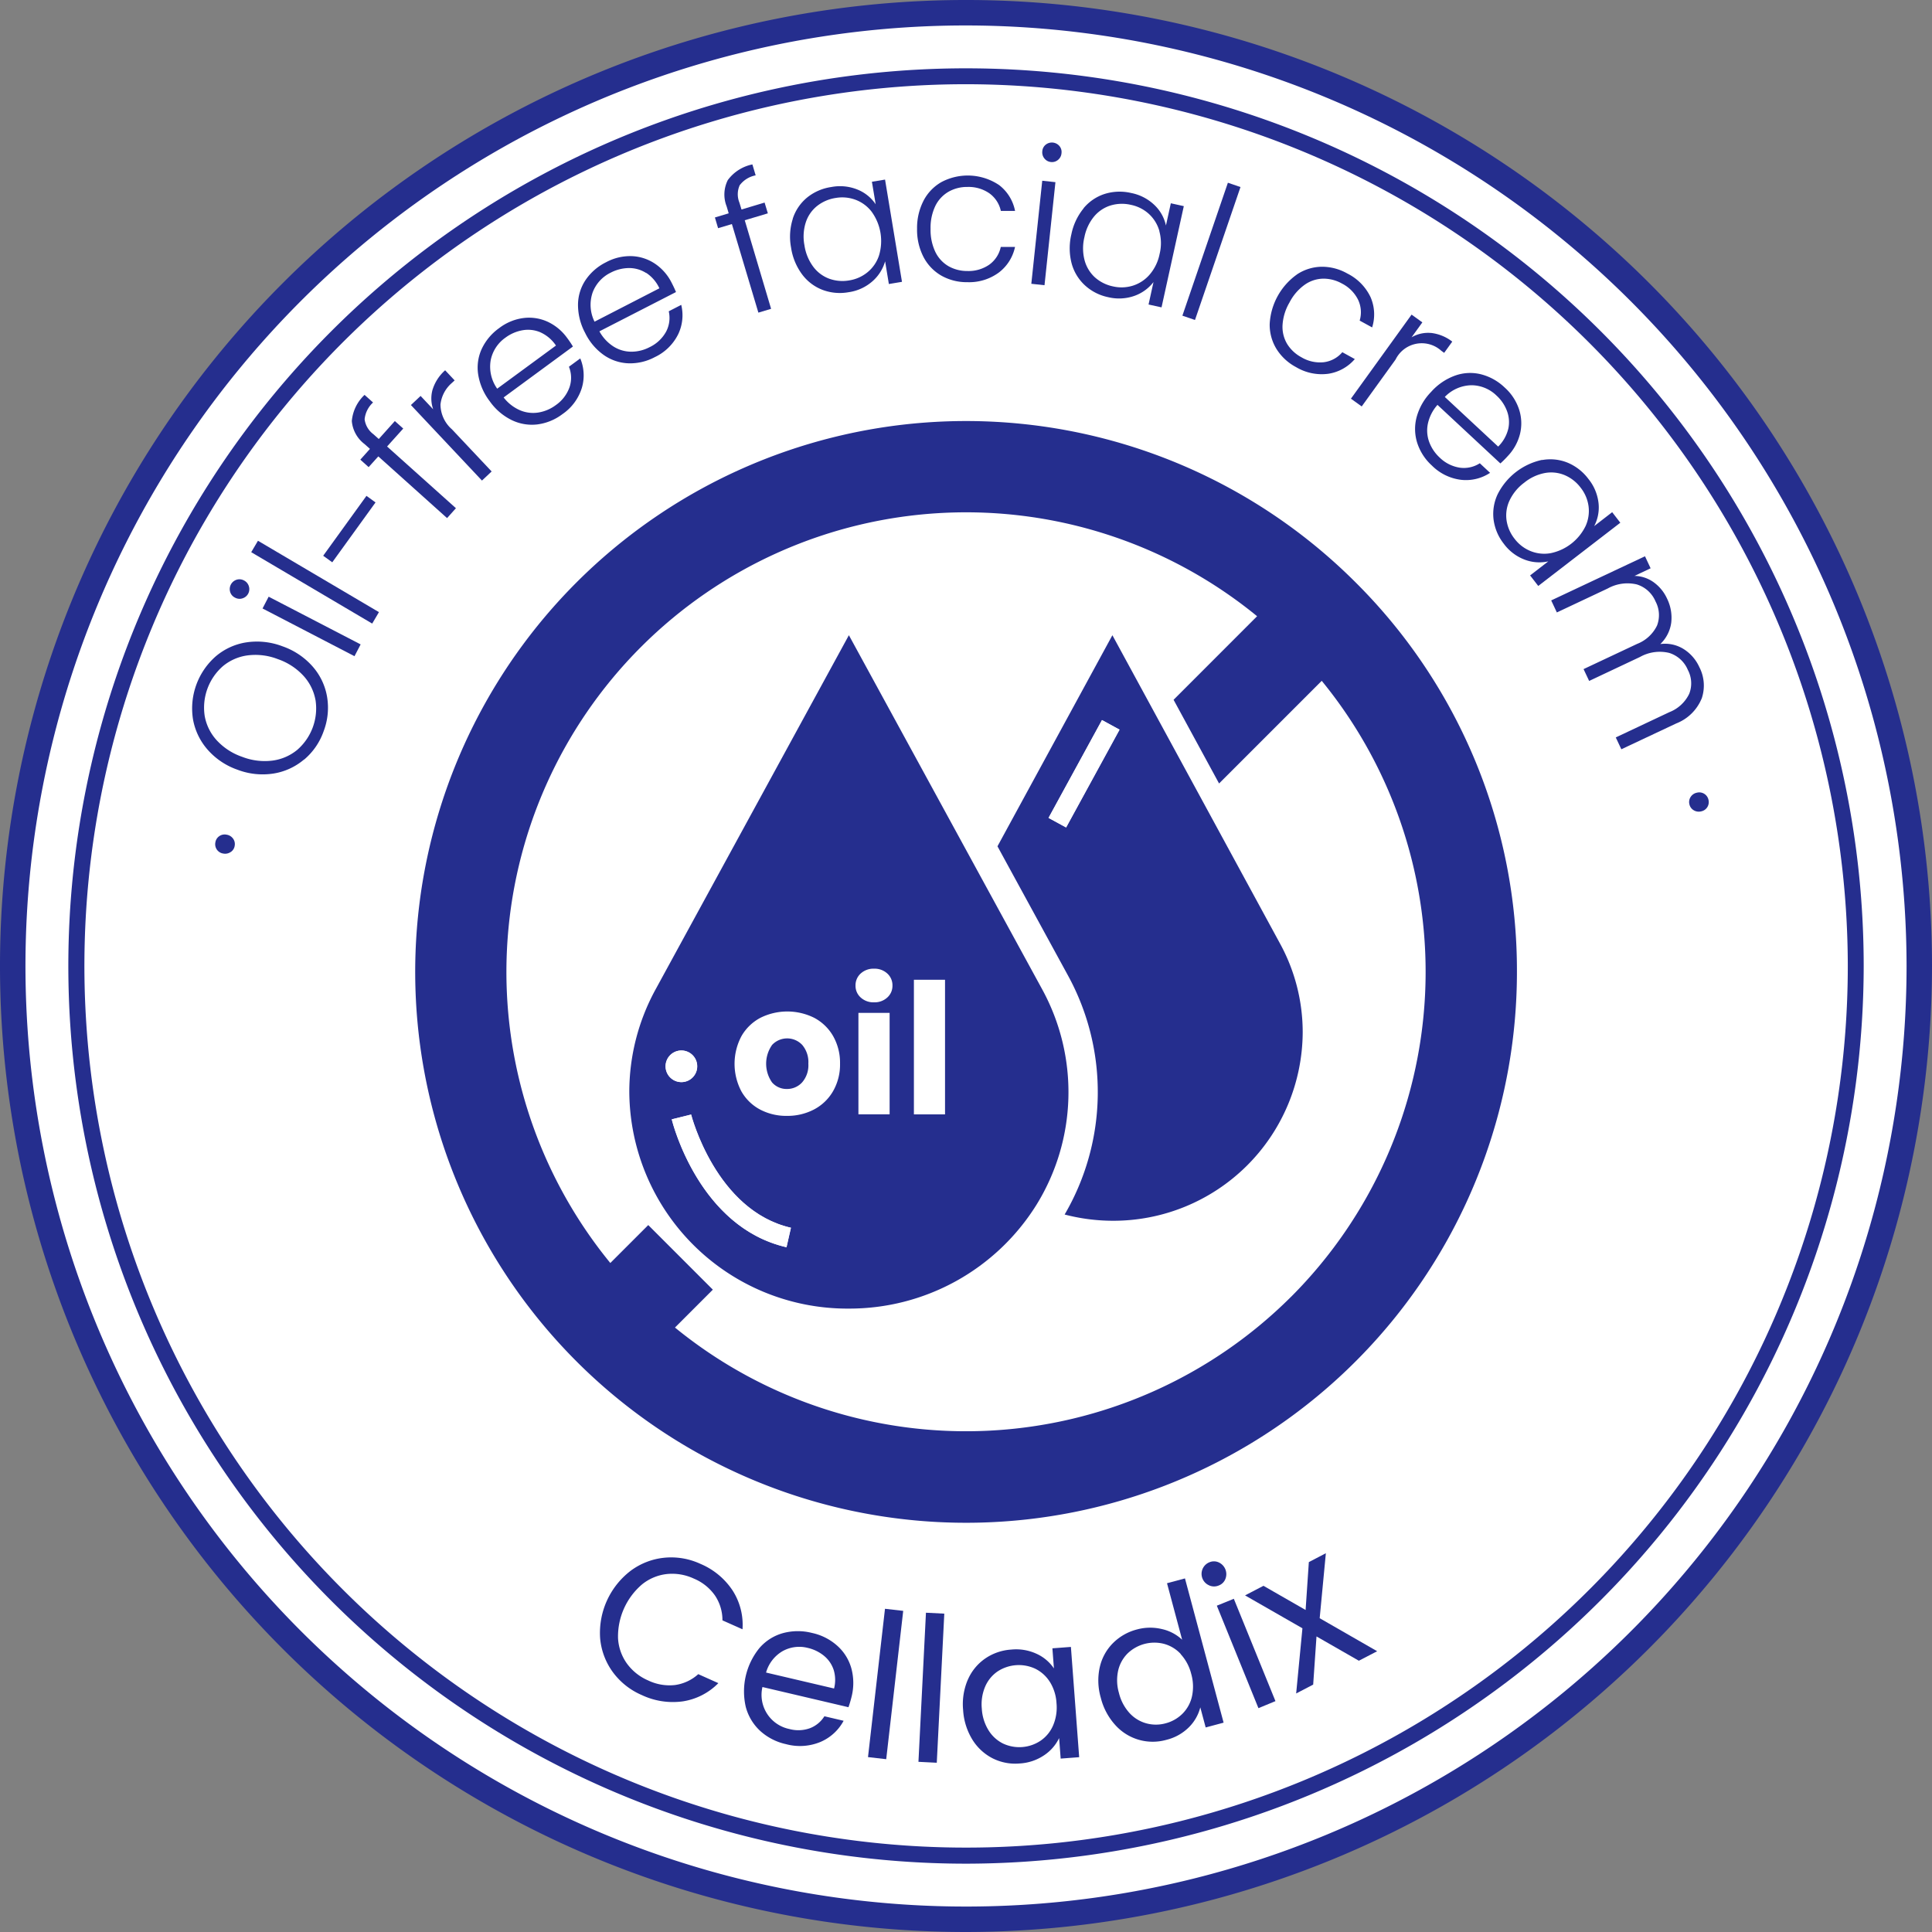
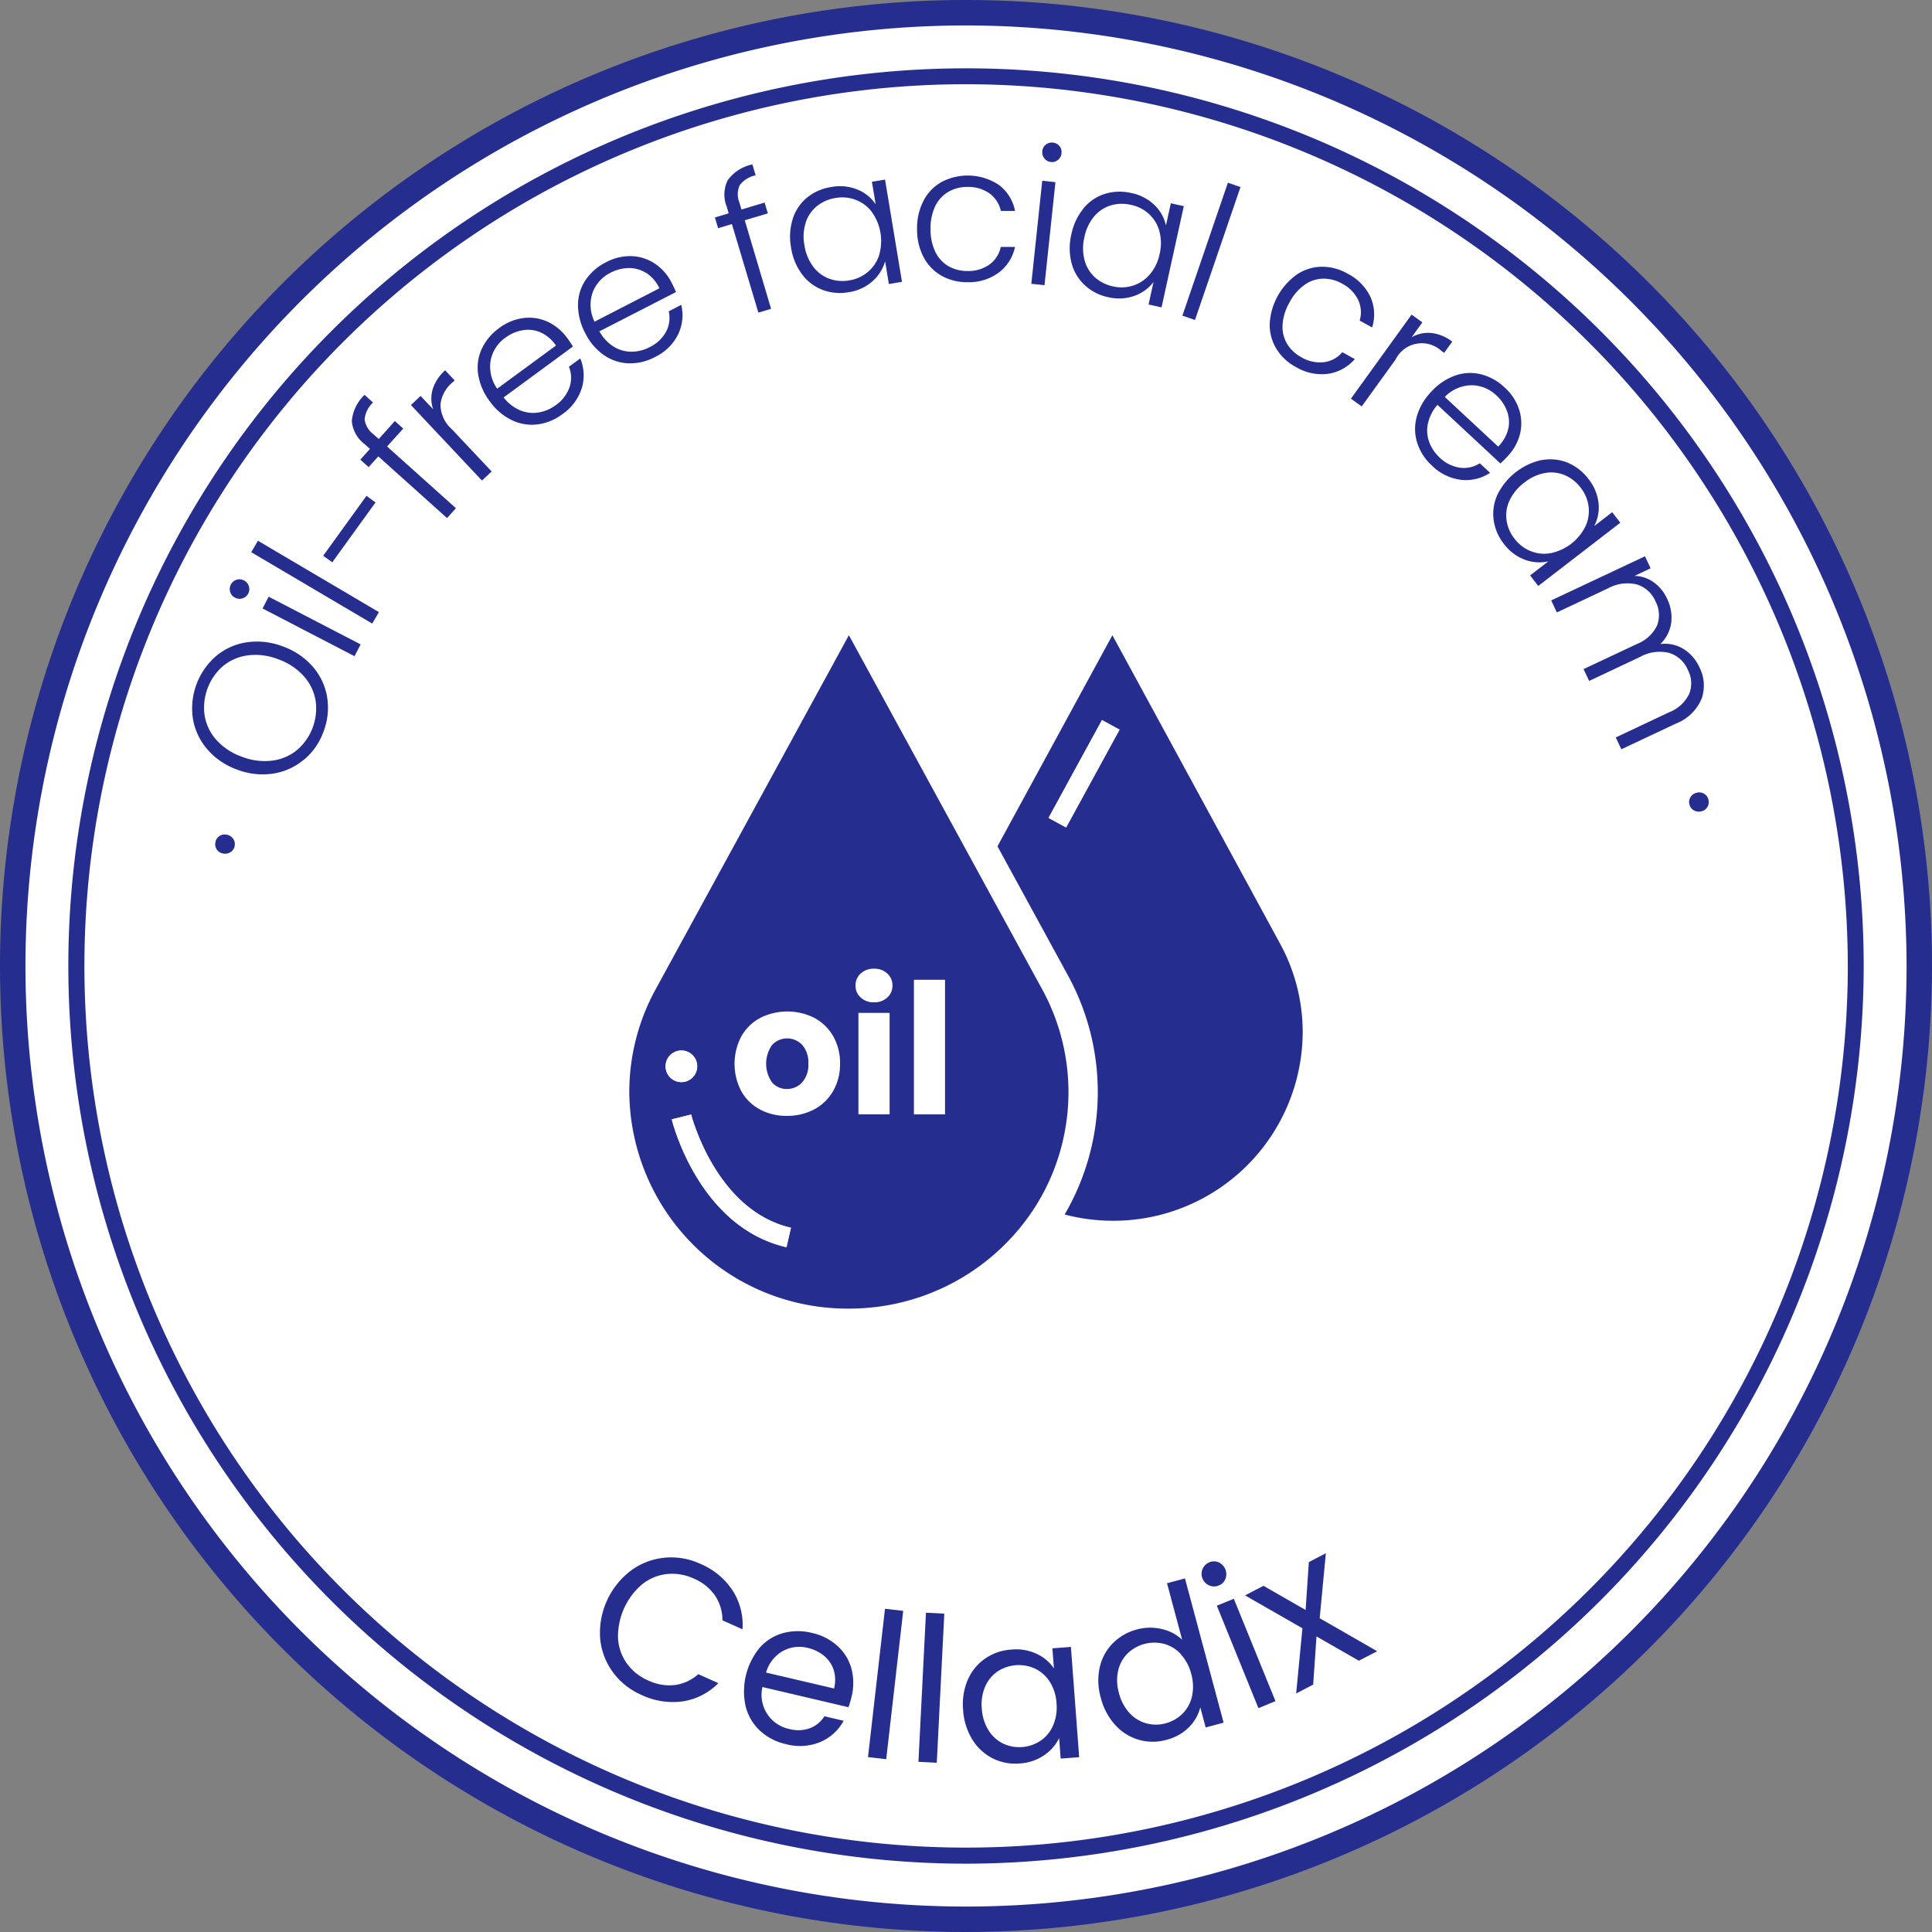
<svg xmlns="http://www.w3.org/2000/svg" viewBox="0 0 110 110" height="110" width="110">
  <rect x="0" y="0" width="110" height="110" fill="#808080" stroke="none" />
  <defs>
    <clipPath id="clip-path">
      <rect fill="none" height="110" width="110" data-name="사각형 827" id="사각형_827" />
    </clipPath>
  </defs>
  <g transform="translate(0 0)" data-name="그룹 2375" id="그룹_2375">
    <g clip-path="url(#clip-path)" transform="translate(0 0)" data-name="그룹 2086" id="그룹_2086">
      <path fill="#fff" transform="translate(0.157 0.157)" d="M109.119,54.843A54.276,54.276,0,1,1,54.843.567a54.277,54.277,0,0,1,54.277,54.276" data-name="패스 2987" id="패스_2987" />
      <path fill="#252e8e" transform="translate(0 0)" d="M55,110a55,55,0,1,1,55-55,55.062,55.062,0,0,1-55,55M55,1.449A53.551,53.551,0,1,0,108.552,55,53.612,53.612,0,0,0,55,1.449" data-name="패스 2988" id="패스_2988" />
      <path fill="#252e8e" transform="translate(0.843 0.843)" d="M54.157,105.267a51.11,51.11,0,1,1,51.111-51.109,51.168,51.168,0,0,1-51.111,51.109m0-101.315a50.2,50.2,0,1,0,50.206,50.206A50.262,50.262,0,0,0,54.157,3.952" data-name="패스 2989" id="패스_2989" />
      <path fill="#252e8e" transform="translate(2.654 10.291)" d="M10.483,38.216a.55.55,0,0,1-.421.091.535.535,0,0,1-.454-.633.524.524,0,0,1,.214-.352.534.534,0,0,1,.419-.091.558.558,0,0,1,.369.217.524.524,0,0,1,.1.406.515.515,0,0,1-.223.363" data-name="패스 2990" id="패스_2990" />
      <path fill="#252e8e" transform="translate(2.367 7.911)" d="M14.943,35.333a3.543,3.543,0,0,1-1.751.8,4.009,4.009,0,0,1-2.042-.221,4.014,4.014,0,0,1-1.7-1.145,3.564,3.564,0,0,1-.83-1.733,3.946,3.946,0,0,1,1.307-3.584,3.511,3.511,0,0,1,1.749-.79,4.069,4.069,0,0,1,2.039.226,4.049,4.049,0,0,1,1.708,1.14,3.5,3.5,0,0,1,.831,1.728,3.756,3.756,0,0,1-.194,1.967,3.711,3.711,0,0,1-1.112,1.617m.646-3.4a2.768,2.768,0,0,0-.688-1.377,3.552,3.552,0,0,0-1.456-.945,3.519,3.519,0,0,0-1.718-.212,2.772,2.772,0,0,0-1.408.614,3.138,3.138,0,0,0-1.035,2.844,2.77,2.77,0,0,0,.683,1.376,3.52,3.52,0,0,0,1.45.942,3.542,3.542,0,0,0,1.725.214,2.78,2.78,0,0,0,1.412-.613,3.131,3.131,0,0,0,1.037-2.844" data-name="패스 2991" id="패스_2991" />
      <path fill="#252e8e" transform="translate(2.833 7.144)" d="M10.976,26.923a.535.535,0,0,1-.428-.04.525.525,0,0,1-.277-.326.56.56,0,0,1,.359-.691.534.534,0,0,1,.425.037.542.542,0,0,1,.28.328.546.546,0,0,1-.359.691m1.487-.093L17.7,29.546l-.35.671L12.115,27.5Z" data-name="패스 2992" id="패스_2992" />
      <path fill="#252e8e" transform="matrix(0.508, -0.861, 0.861, 0.508, 13.553, 32.198)" d="M1.035.261h.756v8H1.035Z" data-name="패스 3022" id="패스_3022" />
      <path fill="#252e8e" transform="translate(3.986 6.115)" d="M16.879,22.117l.516.374L14.932,25.9l-.517-.373Z" data-name="패스 2993" id="패스_2993" />
      <path fill="#252e8e" transform="translate(4.339 4.87)" d="M18.62,19.53,17.7,20.552l3.92,3.513-.505.563L17.2,21.115l-.55.611-.474-.425.548-.613-.306-.274a1.838,1.838,0,0,1-.726-1.311,2.32,2.32,0,0,1,.726-1.49l.483.433a1.5,1.5,0,0,0-.48.957,1.257,1.257,0,0,0,.5.849l.306.273.915-1.022Z" data-name="패스 2994" id="패스_2994" />
      <path fill="#252e8e" transform="translate(5.068 4.566)" d="M19.567,17.6a2.431,2.431,0,0,1,.71-1.084l.54.576-.151.14a1.9,1.9,0,0,0-.655,1.227,1.891,1.891,0,0,0,.652,1.418l2.261,2.4-.551.518-4.045-4.3.551-.518.717.762a1.854,1.854,0,0,1-.029-1.144" data-name="패스 2995" id="패스_2995" />
      <path fill="#252e8e" transform="translate(5.891 3.918)" d="M26.73,15.811l-3.946,2.9a2.365,2.365,0,0,0,.94.733,1.907,1.907,0,0,0,1.042.124,2.261,2.261,0,0,0,.983-.417,2.092,2.092,0,0,0,.785-1.02,1.66,1.66,0,0,0-.033-1.168l.646-.474a2.5,2.5,0,0,1,.088,1.684,2.824,2.824,0,0,1-1.109,1.492,2.989,2.989,0,0,1-1.425.582A2.636,2.636,0,0,1,23.243,20a3.307,3.307,0,0,1-1.251-1.074,3.372,3.372,0,0,1-.656-1.515,2.546,2.546,0,0,1,.2-1.462,3.036,3.036,0,0,1,.992-1.185,2.882,2.882,0,0,1,1.408-.577,2.539,2.539,0,0,1,1.37.221,2.85,2.85,0,0,1,1.09.91,5.733,5.733,0,0,1,.333.493m-1.843-.805a1.79,1.79,0,0,0-1.021-.121,2.29,2.29,0,0,0-.977.421,2.054,2.054,0,0,0-.841,1.287,2.163,2.163,0,0,0,.37,1.619l3.346-2.456a2.1,2.1,0,0,0-.877-.749" data-name="패스 2996" id="패스_2996" />
      <path fill="#252e8e" transform="translate(7.128 3.158)" d="M31.361,13.47,27,15.707a2.38,2.38,0,0,0,.813.871,1.9,1.9,0,0,0,1.011.288,2.226,2.226,0,0,0,1.033-.258,2.1,2.1,0,0,0,.94-.883,1.677,1.677,0,0,0,.151-1.159l.711-.366a2.5,2.5,0,0,1-.176,1.677,2.831,2.831,0,0,1-1.333,1.3,2.981,2.981,0,0,1-1.5.35,2.611,2.611,0,0,1-1.4-.471A3.288,3.288,0,0,1,26.189,15.8a3.389,3.389,0,0,1-.408-1.6,2.555,2.555,0,0,1,.429-1.412,3.03,3.03,0,0,1,1.169-1.015,2.878,2.878,0,0,1,1.478-.347,2.541,2.541,0,0,1,1.317.437,2.824,2.824,0,0,1,.934,1.07c.119.23.2.41.253.539m-1.7-1.086a1.792,1.792,0,0,0-.989-.282,2.291,2.291,0,0,0-1.031.263A2.057,2.057,0,0,0,26.612,13.5a2.158,2.158,0,0,0,.111,1.657l3.692-1.9a2.107,2.107,0,0,0-.749-.878" data-name="패스 2997" id="패스_2997" />
      <path fill="#252e8e" transform="translate(8.818 2.028)" d="M34.9,10.119l-1.315.394,1.5,5.042-.724.217-1.508-5.043-.786.235-.181-.61.785-.236-.116-.393a1.835,1.835,0,0,1,.065-1.5,2.311,2.311,0,0,1,1.4-.892l.186.623a1.486,1.486,0,0,0-.909.564,1.257,1.257,0,0,0-.017.985L33.4,9.9l1.315-.394Z" data-name="패스 2998" id="패스_2998" />
      <path fill="#252e8e" transform="translate(9.743 2.215)" d="M35.391,10.244a2.582,2.582,0,0,1,.817-1.21,2.837,2.837,0,0,1,1.374-.6,2.649,2.649,0,0,1,1.5.146,2.257,2.257,0,0,1,1.033.837L39.9,8.133l.748-.123.964,5.821-.747.125-.213-1.292a2.378,2.378,0,0,1-.717,1.132,2.6,2.6,0,0,1-1.368.627,2.809,2.809,0,0,1-1.486-.137,2.616,2.616,0,0,1-1.165-.892,3.394,3.394,0,0,1-.62-1.518,3.344,3.344,0,0,1,.1-1.633m4.5-.389a2.073,2.073,0,0,0-.919-.691,2.17,2.17,0,0,0-1.141-.107,2.248,2.248,0,0,0-1.062.461,1.966,1.966,0,0,0-.64.933,2.633,2.633,0,0,0-.075,1.3,2.7,2.7,0,0,0,.49,1.206,2,2,0,0,0,.909.693,2.217,2.217,0,0,0,1.155.1,2.165,2.165,0,0,0,1.044-.47,2.063,2.063,0,0,0,.648-.951,2.84,2.84,0,0,0-.41-2.474" data-name="패스 2999" id="패스_2999" />
      <path fill="#252e8e" transform="translate(11.31 2.165)" d="M41.275,9.256A2.6,2.6,0,0,1,42.294,8.2a3.2,3.2,0,0,1,3.279.171,2.439,2.439,0,0,1,.91,1.472h-.809a1.671,1.671,0,0,0-.651-1,2.08,2.08,0,0,0-1.25-.364,2.123,2.123,0,0,0-1.071.269,1.9,1.9,0,0,0-.752.8,2.86,2.86,0,0,0-.277,1.314,2.9,2.9,0,0,0,.273,1.319,1.894,1.894,0,0,0,.751.812,2.141,2.141,0,0,0,1.068.272,2.073,2.073,0,0,0,1.25-.361,1.666,1.666,0,0,0,.655-1.01h.812a2.475,2.475,0,0,1-.922,1.458,2.847,2.847,0,0,1-1.795.549,2.927,2.927,0,0,1-1.481-.374,2.62,2.62,0,0,1-1.014-1.061,3.376,3.376,0,0,1-.366-1.606,3.369,3.369,0,0,1,.37-1.6" data-name="패스 3000" id="패스_3000" />
      <path fill="#252e8e" transform="translate(12.719 1.758)" d="M47.373,8.614l-.622,5.867L46,14.4l.622-5.868Zm-.628-1.349a.553.553,0,0,1-.119-.415.518.518,0,0,1,.2-.375.563.563,0,0,1,.775.082.524.524,0,0,1,.117.41.538.538,0,0,1-.2.38.527.527,0,0,1-.4.12.533.533,0,0,1-.37-.2" data-name="패스 3001" id="패스_3001" />
      <path fill="#252e8e" transform="translate(13.192 2.364)" d="M48.5,9.494a2.59,2.59,0,0,1,1.209-.818,2.858,2.858,0,0,1,1.5-.052,2.645,2.645,0,0,1,1.336.693,2.27,2.27,0,0,1,.647,1.159l.278-1.266.739.163-1.268,5.763-.739-.162.281-1.278a2.376,2.376,0,0,1-1.085.785,2.636,2.636,0,0,1-1.5.074,2.784,2.784,0,0,1-1.328-.682,2.625,2.625,0,0,1-.753-1.26,3.417,3.417,0,0,1-.009-1.64,3.384,3.384,0,0,1,.7-1.479M52.821,10.8a2.09,2.09,0,0,0-.6-.984A2.15,2.15,0,0,0,51.2,9.3a2.241,2.241,0,0,0-1.158.034,1.99,1.99,0,0,0-.941.628,2.647,2.647,0,0,0-.551,1.178,2.681,2.681,0,0,0,.006,1.3,2.027,2.027,0,0,0,.586.982,2.224,2.224,0,0,0,1.038.521,2.163,2.163,0,0,0,1.142-.047,2.088,2.088,0,0,0,.956-.642,2.57,2.57,0,0,0,.554-1.162,2.571,2.571,0,0,0-.015-1.287" data-name="패스 3002" id="패스_3002" />
      <path fill="#252e8e" transform="translate(66.45 17.82) rotate(-71.105)" d="M.137.873h8v.758h-8Z" data-name="패스 3023" id="패스_3023" />
      <path fill="#252e8e" transform="translate(15.659 3.29)" d="M58.178,12.338a2.612,2.612,0,0,1,1.4-.44,2.912,2.912,0,0,1,1.478.387,2.883,2.883,0,0,1,1.317,1.339,2.461,2.461,0,0,1,.092,1.728l-.71-.389a1.656,1.656,0,0,0-.093-1.192,2.079,2.079,0,0,0-.919-.919,2.135,2.135,0,0,0-1.068-.276,1.873,1.873,0,0,0-1.045.343,2.821,2.821,0,0,0-.873,1.017,2.88,2.88,0,0,0-.394,1.289A1.9,1.9,0,0,0,57.63,16.3a2.145,2.145,0,0,0,.808.751,2.07,2.07,0,0,0,1.269.283,1.65,1.65,0,0,0,1.06-.571l.711.391a2.479,2.479,0,0,1-1.509.837,2.85,2.85,0,0,1-1.837-.38,2.921,2.921,0,0,1-1.118-1.04,2.626,2.626,0,0,1-.382-1.418,3.7,3.7,0,0,1,1.546-2.812" data-name="패스 3003" id="패스_3003" />
      <path fill="#252e8e" transform="translate(16.66 3.88)" d="M64.826,15.077a2.423,2.423,0,0,1,1.2.493l-.461.64-.166-.121a1.661,1.661,0,0,0-2.6.5l-1.929,2.672-.614-.442,3.453-4.786.614.442-.614.85a1.864,1.864,0,0,1,1.119-.246" data-name="패스 3004" id="패스_3004" />
      <path fill="#252e8e" transform="translate(17.452 4.6)" d="M67.974,21.787l-3.582-3.335a2.362,2.362,0,0,0-.544,1.059,1.9,1.9,0,0,0,.071,1.049,2.278,2.278,0,0,0,.592.886,2.09,2.09,0,0,0,1.149.581,1.67,1.67,0,0,0,1.142-.251l.585.545a2.491,2.491,0,0,1-1.635.4,2.829,2.829,0,0,1-1.675-.812,2.973,2.973,0,0,1-.837-1.289,2.621,2.621,0,0,1-.033-1.478,3.29,3.29,0,0,1,.822-1.428,3.347,3.347,0,0,1,1.365-.929,2.55,2.55,0,0,1,1.473-.075,3.024,3.024,0,0,1,1.351.754,2.876,2.876,0,0,1,.828,1.273,2.543,2.543,0,0,1,.04,1.388,2.822,2.822,0,0,1-.691,1.241,5.747,5.747,0,0,1-.421.42m.447-1.962a1.792,1.792,0,0,0-.073-1.026,2.26,2.26,0,0,0-.6-.881,2.059,2.059,0,0,0-1.419-.583,2.161,2.161,0,0,0-1.52.666l3.038,2.827a2.123,2.123,0,0,0,.572-1" data-name="패스 3005" id="패스_3005" />
      <path fill="#252e8e" transform="translate(18.415 5.665)" d="M69.384,20.528a2.618,2.618,0,0,1,1.453.149,2.85,2.85,0,0,1,1.183.924A2.65,2.65,0,0,1,72.6,22.99a2.272,2.272,0,0,1-.25,1.3l1.026-.793.463.6-4.673,3.6-.463-.6,1.037-.8a2.354,2.354,0,0,1-1.336-.094,2.629,2.629,0,0,1-1.2-.91,2.807,2.807,0,0,1-.581-1.374,2.628,2.628,0,0,1,.235-1.45,3.705,3.705,0,0,1,2.527-1.95m2.471,3.78a2.083,2.083,0,0,0,.175-1.137,2.17,2.17,0,0,0-.447-1.056,2.219,2.219,0,0,0-.91-.717,1.991,1.991,0,0,0-1.125-.123,2.634,2.634,0,0,0-1.178.549,2.689,2.689,0,0,0-.831,1,2,2,0,0,0-.18,1.13,2.2,2.2,0,0,0,.458,1.065,2.163,2.163,0,0,0,.909.7,2.071,2.071,0,0,0,1.142.121,2.845,2.845,0,0,0,1.986-1.532" data-name="패스 3006" id="패스_3006" />
      <path fill="#252e8e" transform="translate(19.131 6.86)" d="M77.747,32.928a2.569,2.569,0,0,1-1.436,1.4L73.182,35.8l-.318-.674,3.048-1.437a2.1,2.1,0,0,0,1.134-1.047,1.627,1.627,0,0,0-.079-1.361,1.694,1.694,0,0,0-1.065-.968,2.3,2.3,0,0,0-1.659.232L71.349,31.91l-.319-.674L74.082,29.8a2.11,2.11,0,0,0,1.132-1.045,1.657,1.657,0,0,0-.086-1.372,1.7,1.7,0,0,0-1.066-.968,2.315,2.315,0,0,0-1.658.232l-2.894,1.363-.322-.685,5.34-2.513.32.684-.919.434a1.916,1.916,0,0,1,1.1.366,2.352,2.352,0,0,1,.754.923,2.464,2.464,0,0,1,.239,1.375A2.066,2.066,0,0,1,75.4,29.81a2,2,0,0,1,1.321.28,2.36,2.36,0,0,1,.9,1.03,2.285,2.285,0,0,1,.129,1.809" data-name="패스 3007" id="패스_3007" />
      <path fill="#252e8e" transform="translate(20.832 9.772)" d="M75.428,35.6a.546.546,0,0,1,.356-.24.536.536,0,0,1,.66.417.536.536,0,0,1-.421.647.554.554,0,0,1-.424-.065.52.52,0,0,1-.244-.34.529.529,0,0,1,.073-.42" data-name="패스 3008" id="패스_3008" />
      <path fill="#252e8e" transform="translate(7.398 19.206)" d="M28.5,70.235a3.842,3.842,0,0,1,1.913-.749,3.961,3.961,0,0,1,2.067.347,4.105,4.105,0,0,1,1.829,1.51,3.613,3.613,0,0,1,.568,2.216l-1.142-.509a2.511,2.511,0,0,0-.421-1.408,2.756,2.756,0,0,0-1.209-.97,2.918,2.918,0,0,0-1.533-.259A2.721,2.721,0,0,0,29.161,71a3.9,3.9,0,0,0-1.371,3.061,2.723,2.723,0,0,0,.5,1.439,2.918,2.918,0,0,0,1.214.971,2.81,2.81,0,0,0,1.525.262,2.478,2.478,0,0,0,1.329-.62l1.144.512a3.6,3.6,0,0,1-2.026,1.038,4.146,4.146,0,0,1-2.342-.363,4,4,0,0,1-1.638-1.3,3.831,3.831,0,0,1-.724-1.916A4.456,4.456,0,0,1,28.5,70.235" data-name="패스 3009" id="패스_3009" />
      <path fill="#252e8e" transform="translate(9.174 20.116)" d="M39.136,77.086l-4.9-1.15a1.984,1.984,0,0,0,1.539,2.392,1.943,1.943,0,0,0,1.173-.05,1.686,1.686,0,0,0,.816-.677l1.094.257a2.7,2.7,0,0,1-1.321,1.206,3.044,3.044,0,0,1-1.965.123,3.19,3.19,0,0,1-1.468-.756,2.85,2.85,0,0,1-.818-1.368,3.917,3.917,0,0,1,.774-3.341,2.733,2.733,0,0,1,1.328-.85,3.255,3.255,0,0,1,1.671-.015,3.14,3.14,0,0,1,1.454.744,2.683,2.683,0,0,1,.79,1.288,3.194,3.194,0,0,1,.011,1.588,5.951,5.951,0,0,1-.18.609m-.844-2.129a1.732,1.732,0,0,0-.551-.8,2.249,2.249,0,0,0-.925-.449,1.95,1.95,0,0,0-1.43.185,2.054,2.054,0,0,0-.942,1.219l3.872.908a1.958,1.958,0,0,0-.023-1.062" data-name="패스 3010" id="패스_3010" />
      <path fill="#252e8e" transform="translate(49.068 100.044) rotate(-83.465)" d="M.042.35h8.5V1.394H.042Z" data-name="패스 3024" id="패스_3024" />
      <path fill="#252e8e" transform="translate(52.137 100.319) rotate(-87.117)" d="M.016.155h8.5V1.2H.016Z" data-name="패스 3025" id="패스_3025" />
      <path fill="#252e8e" transform="translate(11.876 20.31)" d="M43.226,75.332a2.823,2.823,0,0,1,.985-1.208A2.942,2.942,0,0,1,45.7,73.61a2.769,2.769,0,0,1,1.459.248,2.37,2.37,0,0,1,.971.825l-.087-1.145,1.054-.079.471,6.278-1.054.08-.088-1.169a2.451,2.451,0,0,1-.854.979,2.761,2.761,0,0,1-1.4.468,2.859,2.859,0,0,1-1.545-.3,2.919,2.919,0,0,1-1.151-1.077,3.621,3.621,0,0,1-.516-1.667,3.536,3.536,0,0,1,.264-1.719m4.673.117a2.042,2.042,0,0,0-.834-.751,2.207,2.207,0,0,0-2.137.154,2,2,0,0,0-.708.86,2.566,2.566,0,0,0-.194,1.259,2.617,2.617,0,0,0,.382,1.232,2.032,2.032,0,0,0,.827.757,2.18,2.18,0,0,0,2.137-.161,2.01,2.01,0,0,0,.714-.872,2.6,2.6,0,0,0,.193-1.264,2.553,2.553,0,0,0-.379-1.215" data-name="패스 3011" id="패스_3011" />
      <path fill="#252e8e" transform="translate(13.545 19.466)" d="M49.069,75.467a2.816,2.816,0,0,1,.744-1.371,2.982,2.982,0,0,1,1.377-.788,2.86,2.86,0,0,1,1.408-.024,2.451,2.451,0,0,1,1.163.609L52.9,70.676l1.022-.274,2.2,8.213-1.021.273-.306-1.144a2.455,2.455,0,0,1-.648,1.132,2.743,2.743,0,0,1-1.283.717,2.862,2.862,0,0,1-2.914-.848A3.611,3.611,0,0,1,49.13,77.2a3.517,3.517,0,0,1-.061-1.737m4.615-.754a2.011,2.011,0,0,0-.96-.582,2.2,2.2,0,0,0-2.07.549,2.012,2.012,0,0,0-.536.975,2.57,2.57,0,0,0,.045,1.273,2.619,2.619,0,0,0,.6,1.141,2.023,2.023,0,0,0,.955.588,2.079,2.079,0,0,0,1.1,0,2.118,2.118,0,0,0,.965-.55,2.012,2.012,0,0,0,.539-.988,2.625,2.625,0,0,0-.045-1.279,2.58,2.58,0,0,0-.6-1.123" data-name="패스 3012" id="패스_3012" />
      <path fill="#252e8e" transform="translate(14.819 19.255)" d="M54.031,71.011a.711.711,0,0,1,.01-1.317.652.652,0,0,1,.531.008.736.736,0,0,1,.38.936.645.645,0,0,1-.374.375.681.681,0,0,1-.548,0m1.4.76L57.8,77.6,56.831,78l-2.369-5.834Z" data-name="패스 3013" id="패스_3013" />
      <path fill="#252e8e" transform="translate(15.356 19.155)" d="M62.012,75.4,59.6,74.017l-.189,2.742-.969.505.357-3.711-3.267-1.873,1.048-.546,2.4,1.377.184-2.727.969-.505-.352,3.7,3.273,1.88Z" data-name="패스 3014" id="패스_3014" />
-       <path fill="#252e8e" transform="translate(5.119 5.192)" d="M72.061,27.965a31.364,31.364,0,1,0,9.188,22.179,31.159,31.159,0,0,0-9.188-22.179M68.383,68.647a26.2,26.2,0,0,1-35.072,1.746l2.156-2.157L31.79,64.558l-2.16,2.16A26.169,26.169,0,0,1,66.455,29.893L61.7,34.651l2.59,4.765,5.845-5.845a26.17,26.17,0,0,1-1.749,35.075" data-name="패스 3015" id="패스_3015" />
      <path fill="#252e8e" transform="translate(12.302 7.834)" d="M60.576,45.886l-4.431-8.152-2.591-4.765-2.521-4.636L44.49,40.351l.514.943,3.51,6.43a13.828,13.828,0,0,1-.2,13.592,10.941,10.941,0,0,0,2.723.355A10.778,10.778,0,0,0,61.868,50.952a10.509,10.509,0,0,0-1.292-5.066M48.4,39.278l-1-.544,3.042-5.569,1,.545Z" data-name="패스 3016" id="패스_3016" />
      <path fill="#252e8e" transform="translate(7.761 7.834)" d="M51.59,48.519l-3.509-6.426-7.51-13.761L29.554,48.519a12.167,12.167,0,0,0-1.485,5.826,12.417,12.417,0,0,0,12.5,12.327A12.549,12.549,0,0,0,51.24,60.78a12.2,12.2,0,0,0,.35-12.261M30.166,52.627a.9.9,0,1,1,.623,1.116.9.9,0,0,1-.623-1.116m6.851,10.551c-4.96-1.135-6.472-7.031-6.533-7.281l1.1-.273c.013.054,1.409,5.467,5.683,6.445Z" data-name="패스 3017" id="패스_3017" />
      <path fill="#fff" transform="translate(58.763 46.337) rotate(-61.352)" d="M.247.931H6.593V2.069H.247Z" data-name="패스 3026" id="패스_3026" />
      <path fill="#fff" transform="translate(8.284 13.745)" d="M31.065,49.713l-1.1.273c.061.25,1.573,6.146,6.533,7.281l.254-1.109c-4.272-.978-5.669-6.391-5.683-6.445" data-name="패스 3018" id="패스_3018" />
      <path fill="#fff" transform="translate(8.208 12.954)" d="M31.458,48a.9.9,0,1,0-1.117.622A.9.9,0,0,0,31.458,48" data-name="패스 3019" id="패스_3019" />
      <path fill="#fff" transform="translate(9.059 12.473)" d="M34.219,50.7a2.647,2.647,0,0,1-1.067-1.037,3.356,3.356,0,0,1,.005-3.143,2.685,2.685,0,0,1,1.077-1.042,3.434,3.434,0,0,1,3.066,0,2.693,2.693,0,0,1,1.077,1.042,3.075,3.075,0,0,1,.392,1.569,3.036,3.036,0,0,1-.4,1.57,2.691,2.691,0,0,1-1.088,1.04,3.252,3.252,0,0,1-1.538.361,3.191,3.191,0,0,1-1.527-.361m2.392-1.543a1.481,1.481,0,0,0,.357-1.067,1.513,1.513,0,0,0-.347-1.067,1.177,1.177,0,0,0-1.714-.005,1.855,1.855,0,0,0-.005,2.139,1.094,1.094,0,0,0,.844.373,1.157,1.157,0,0,0,.865-.373" data-name="패스 3020" id="패스_3020" />
      <path fill="#fff" transform="translate(10.551 11.946)" d="M38.454,44.848a.888.888,0,0,1-.295-.678.9.9,0,0,1,.295-.689,1.076,1.076,0,0,1,.762-.274,1.064,1.064,0,0,1,.751.274.9.9,0,0,1,.295.689.888.888,0,0,1-.295.678,1.059,1.059,0,0,1-.751.274,1.07,1.07,0,0,1-.762-.274M40.1,51.5H38.324V45.723H40.1Z" data-name="패스 3021" id="패스_3021" />
      <rect fill="#fff" transform="translate(52.034 55.784)" height="7.664" width="1.772" data-name="사각형 826" id="사각형_826" />
    </g>
  </g>
</svg>